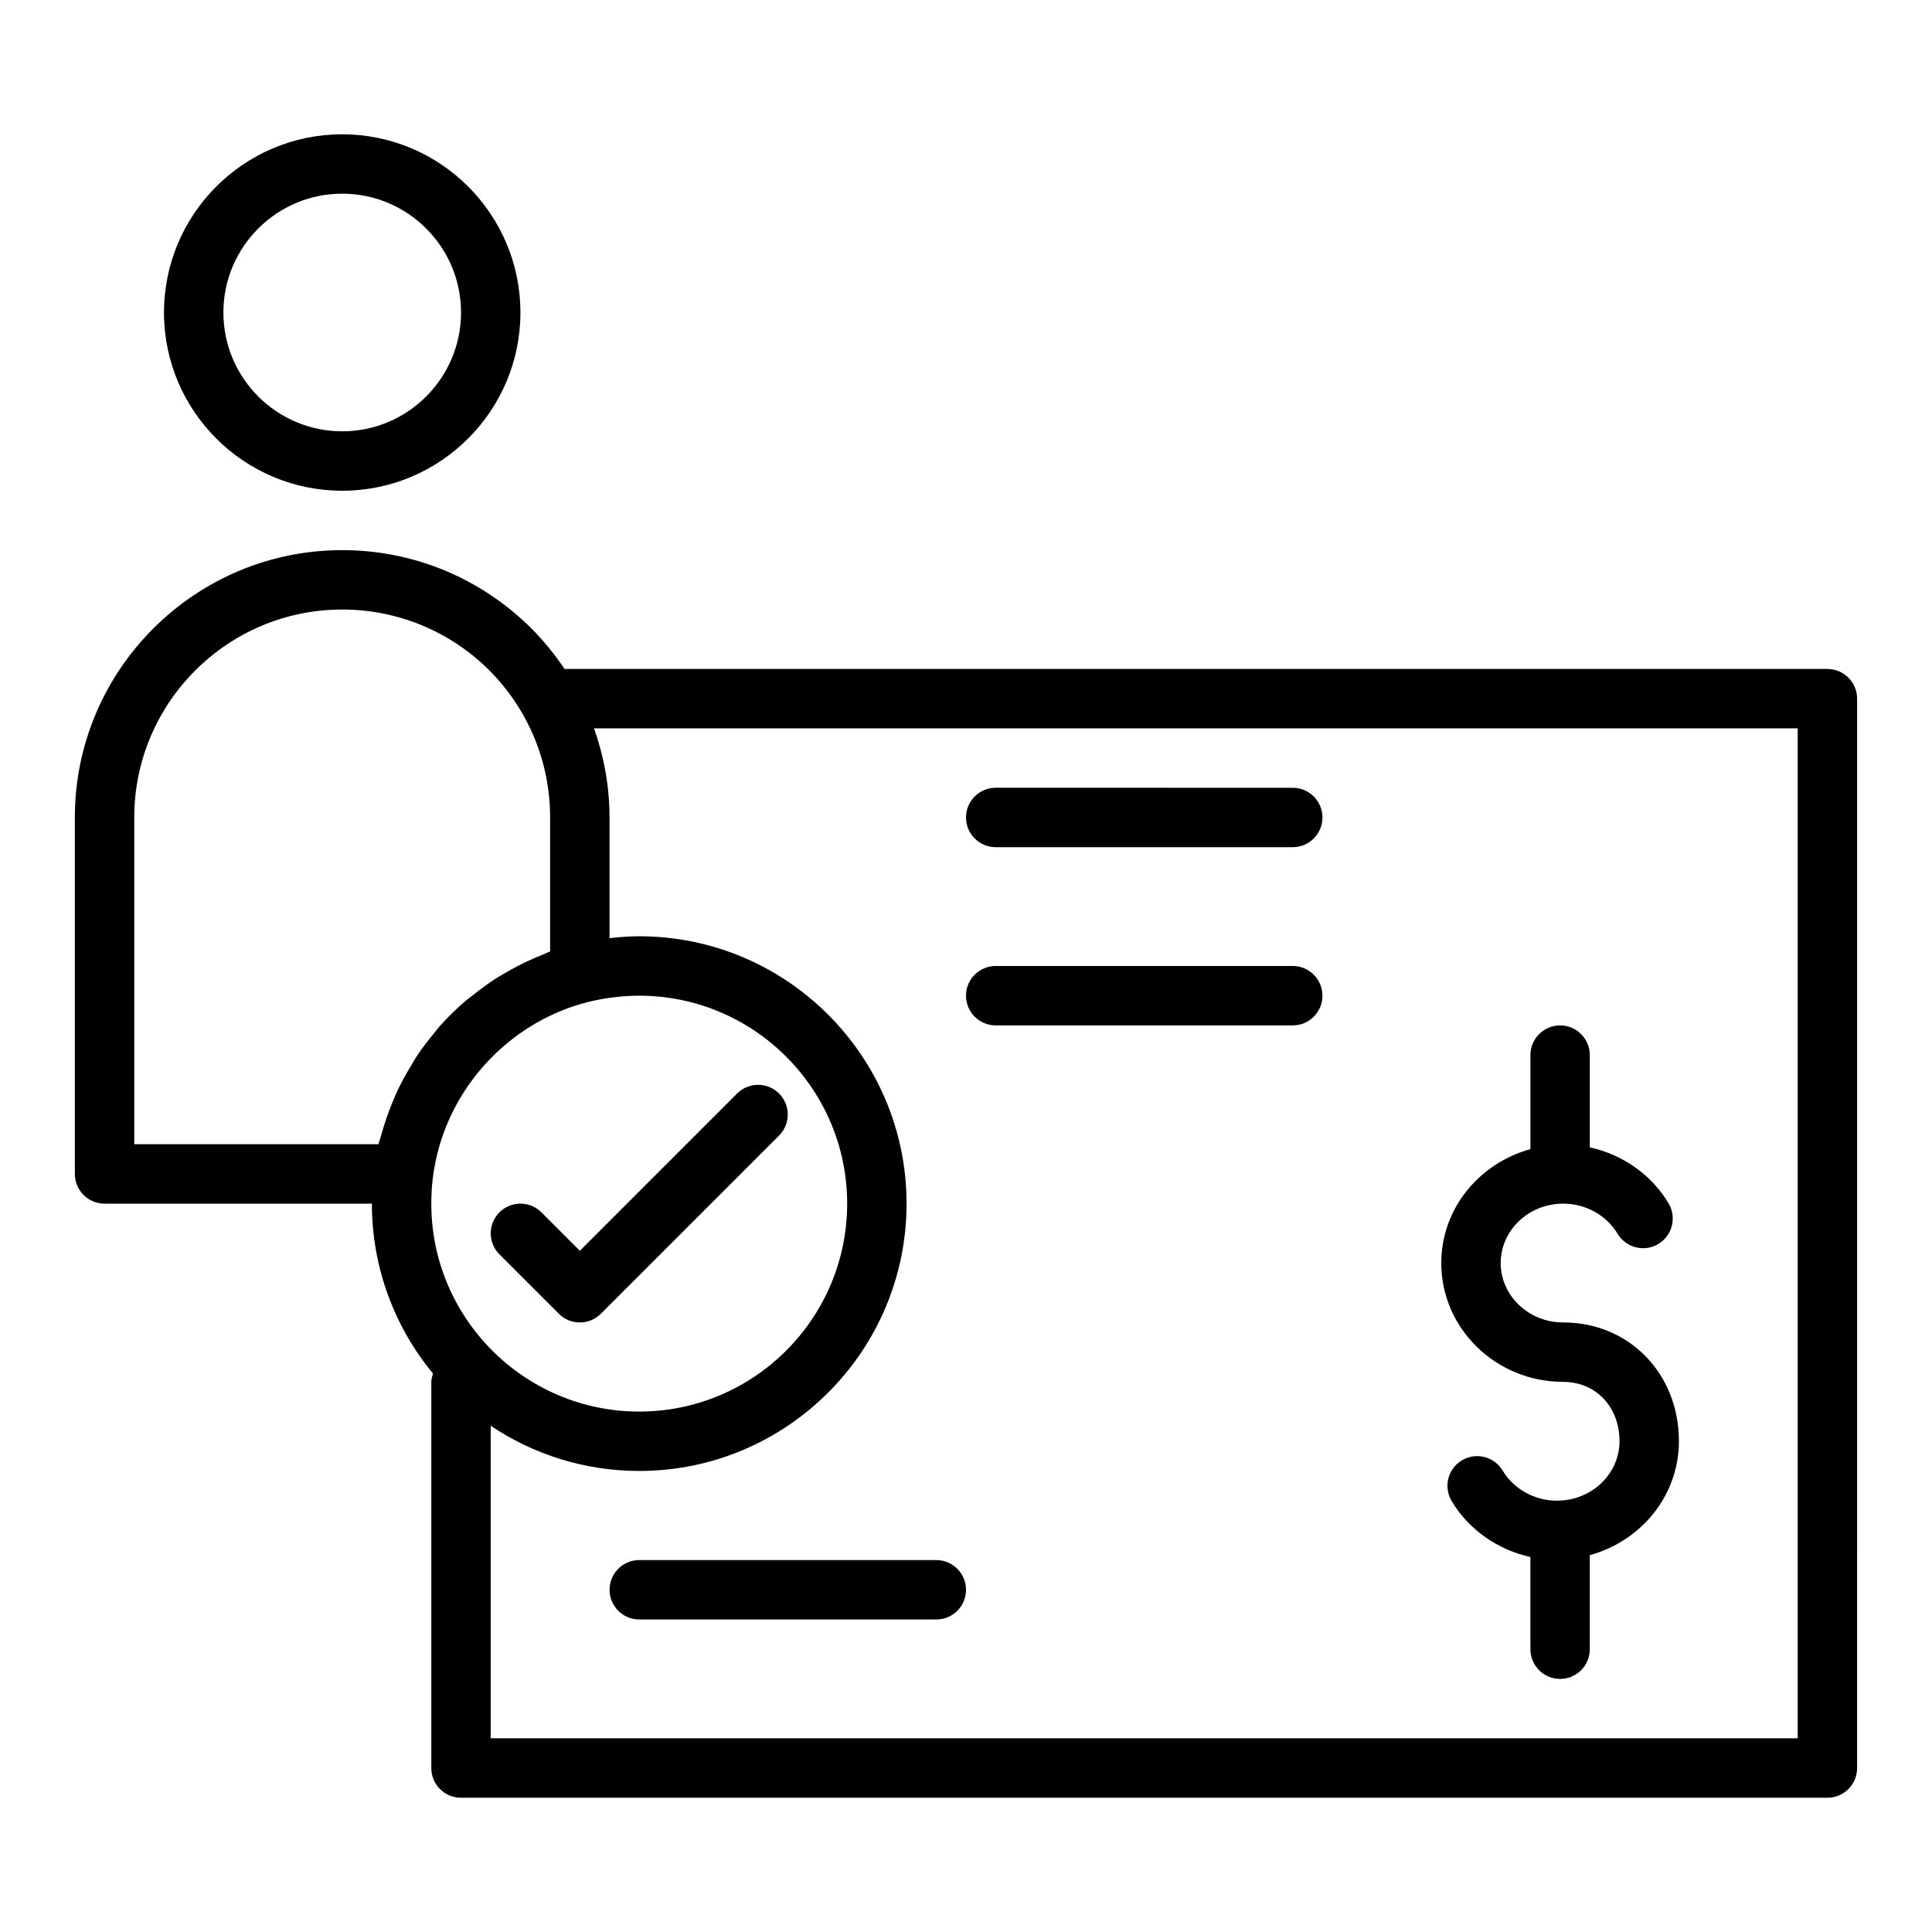
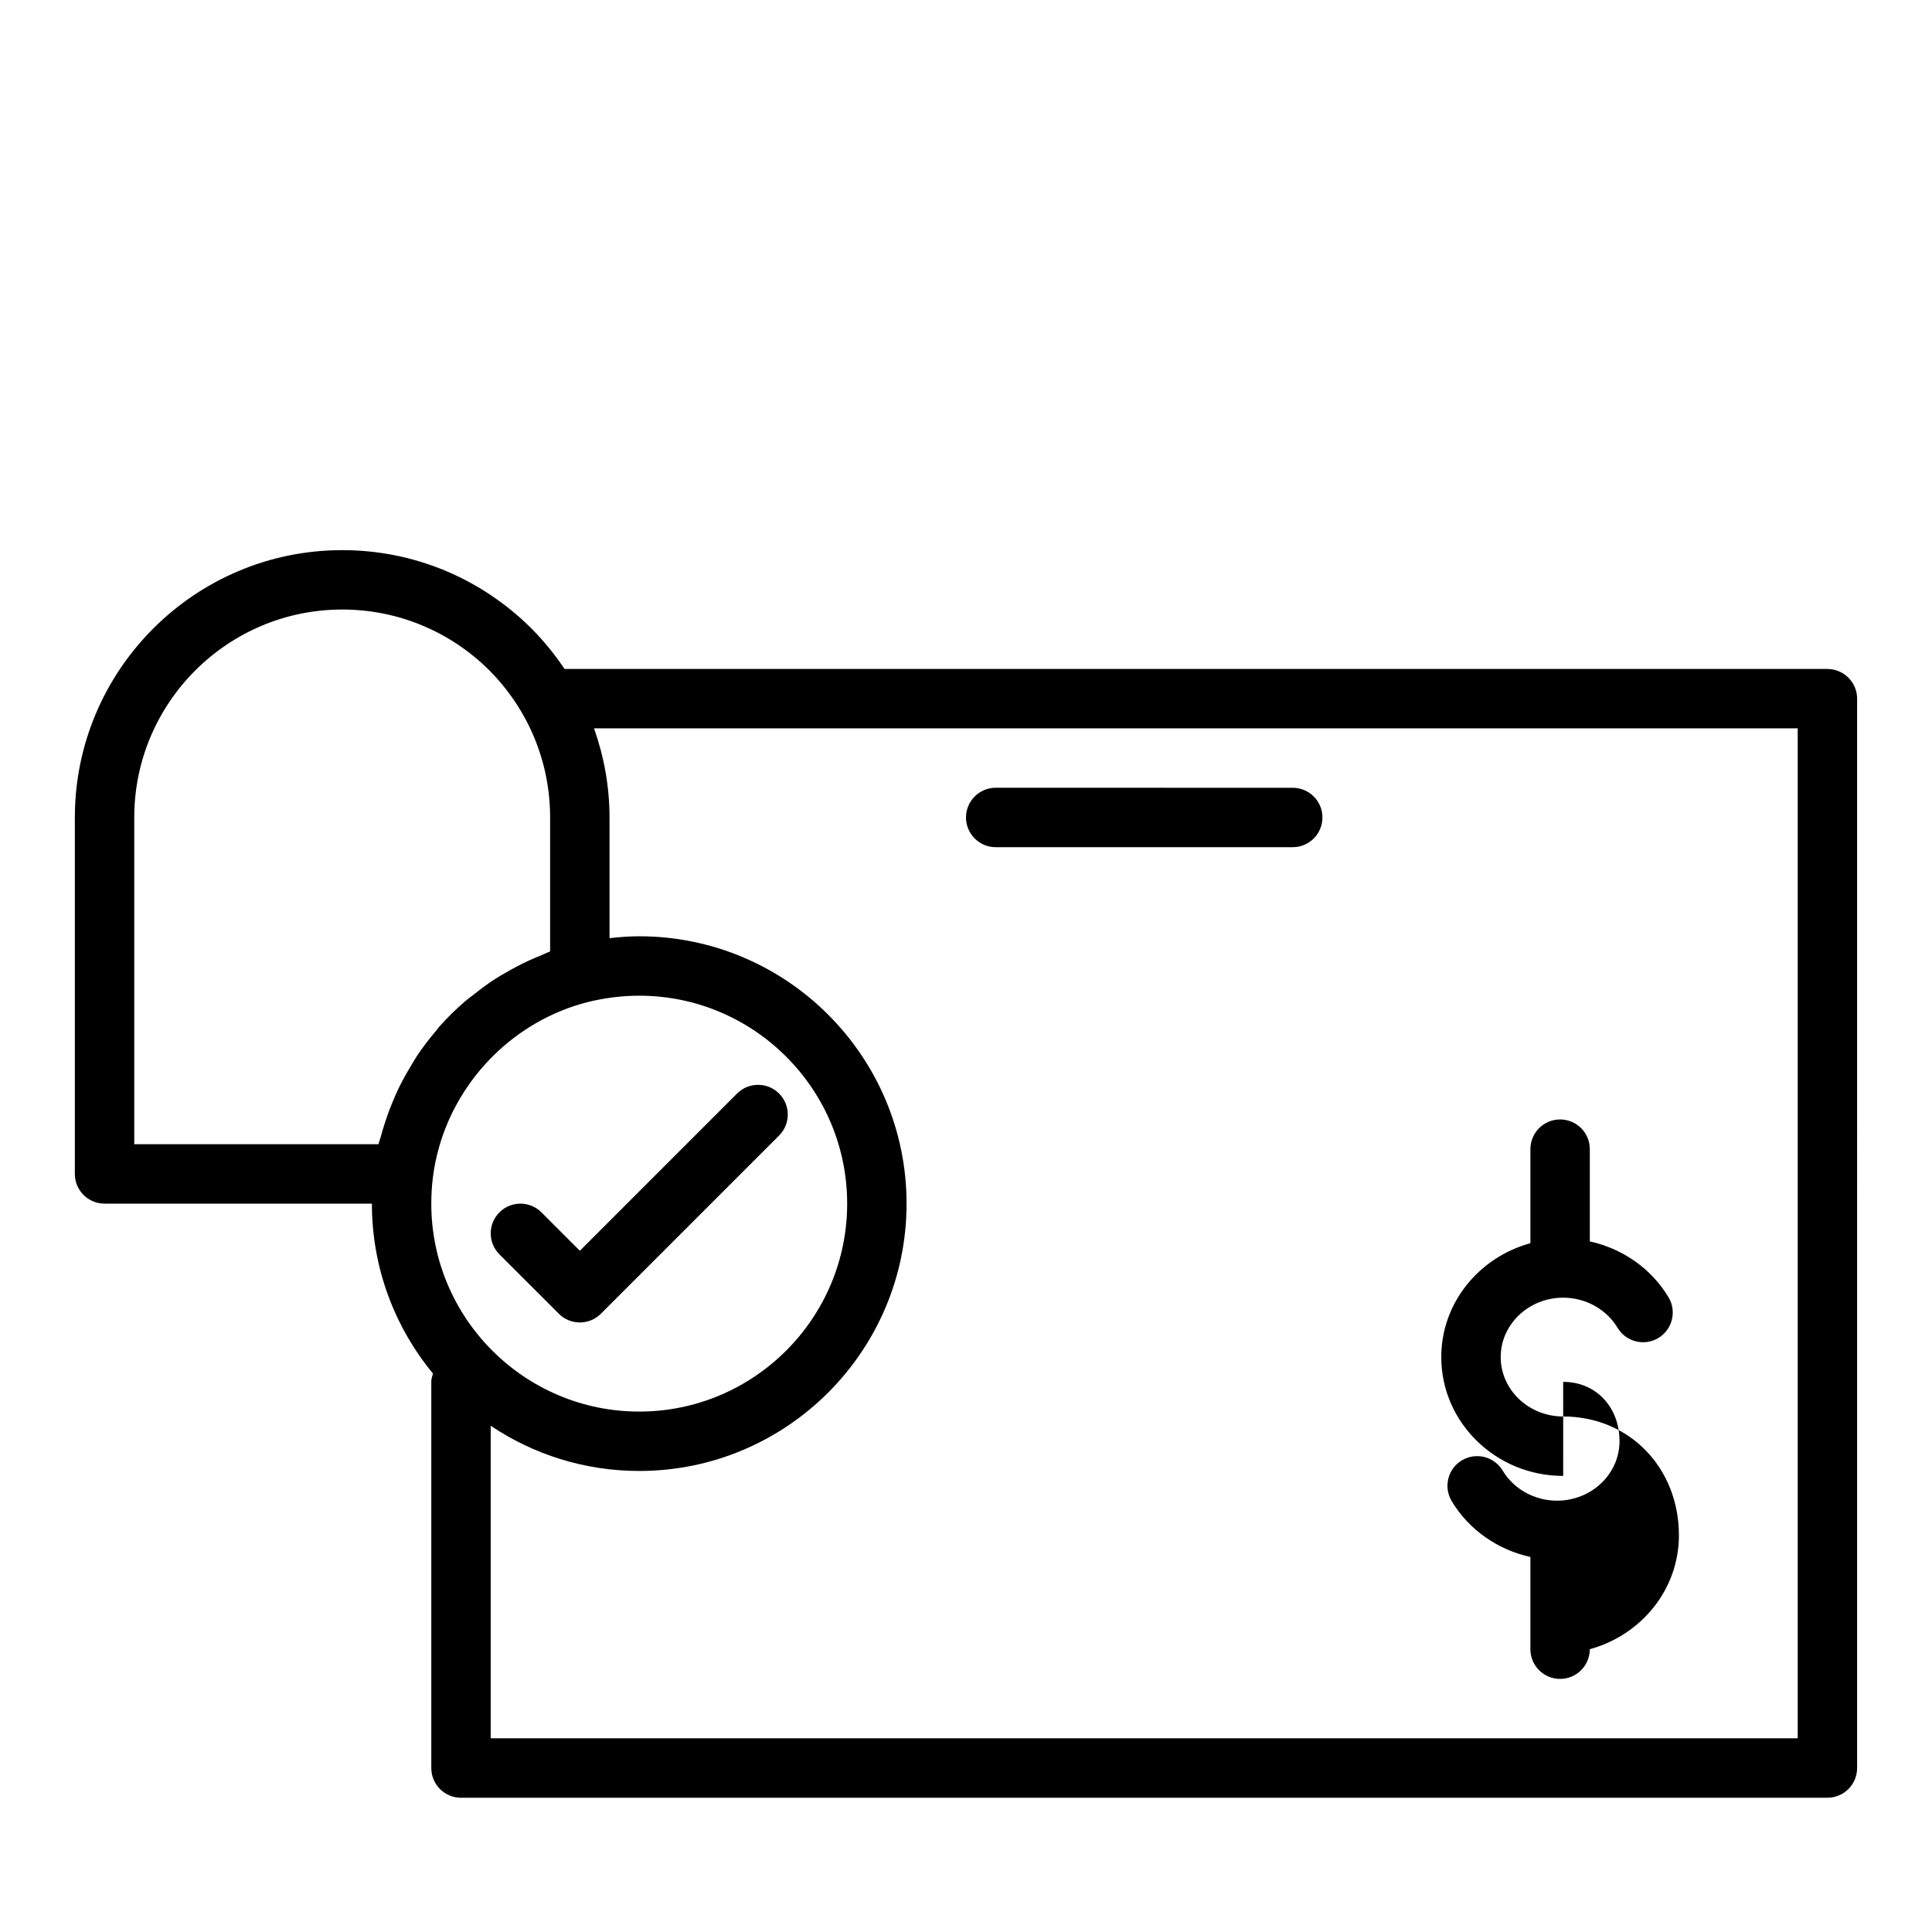
<svg xmlns="http://www.w3.org/2000/svg" fill="#000000" width="800px" height="800px" version="1.1" viewBox="144 144 512 512">
  <g>
    <path d="m628.29 321.28h-334.68c-2.559-3.824-5.504-7.438-8.824-10.781-13.445-13.352-31.242-20.707-50.102-20.707-39.062 0-70.848 31.785-70.848 70.848v94.465c0 4.352 3.523 7.871 7.871 7.871h70.848c0 17.086 6.078 32.777 16.188 45.027-0.211 0.715-0.445 1.426-0.445 2.207v102.34c0 4.352 3.523 7.871 7.871 7.871h362.11c4.348 0 7.871-3.519 7.871-7.871l0.004-283.39c0-4.344-3.527-7.871-7.871-7.871zm-448.71 125.95v-86.594c0-30.387 24.719-55.105 55.105-55.105 14.68 0 28.531 5.731 38.973 16.094 10.398 10.48 16.129 24.336 16.129 39.012v35.512c-0.836 0.297-1.605 0.715-2.426 1.043-1.18 0.469-2.336 0.965-3.481 1.496-1.918 0.891-3.769 1.871-5.59 2.926-1.039 0.602-2.086 1.172-3.09 1.824-1.961 1.27-3.816 2.668-5.641 4.117-0.73 0.582-1.504 1.102-2.211 1.711-2.469 2.125-4.801 4.398-6.953 6.832-0.328 0.367-0.594 0.785-0.91 1.16-1.789 2.106-3.469 4.297-5.004 6.598-0.598 0.895-1.109 1.84-1.664 2.762-1.137 1.883-2.215 3.793-3.176 5.781-0.523 1.086-0.992 2.188-1.465 3.305-0.824 1.949-1.555 3.93-2.199 5.957-0.375 1.172-0.738 2.332-1.051 3.527-0.191 0.691-0.461 1.348-0.617 2.043zm79.133 8.848c0.348-2.777 0.906-5.5 1.664-8.148 5.301-18.535 20.262-33.449 39.25-38.34 0.004 0 0.004-0.004 0.008-0.004 4.574-1.133 9.203-1.715 13.77-1.715 30.387 0 55.105 24.723 55.105 55.105 0 30.383-24.719 55.105-55.105 55.105s-55.105-24.723-55.105-55.105c0-2.356 0.141-4.637 0.414-6.898zm361.7 148.59h-346.37v-82.828c11.266 7.559 24.805 11.98 39.359 11.98 39.062 0 70.848-31.781 70.848-70.848 0-39.066-31.785-70.848-70.848-70.848-2.613 0-5.242 0.203-7.871 0.496v-31.988c0-8.168-1.457-16.109-4.109-23.617l318.99 0.004z" />
-     <path d="m234.69 274.05c26.047 0 47.23-21.188 47.23-47.23 0-26.047-21.188-47.23-47.23-47.23-26.047 0-47.23 21.188-47.23 47.23-0.004 26.043 21.184 47.23 47.23 47.23zm0-78.723c17.363 0 31.488 14.125 31.488 31.488s-14.125 31.488-31.488 31.488-31.488-14.125-31.488-31.488c0-17.359 14.125-31.488 31.488-31.488z" />
    <path d="m292.1 492.16c1.535 1.539 3.551 2.305 5.566 2.305 2.016 0 4.027-0.77 5.566-2.305l47.23-47.23c3.074-3.074 3.074-8.055 0-11.133-3.074-3.074-8.055-3.074-11.133 0l-41.664 41.668-10.18-10.18c-3.074-3.074-8.055-3.074-11.133 0-3.074 3.074-3.074 8.055 0 11.133z" />
-     <path d="m558.26 510.21c8.648 0 14.926 6.617 14.926 15.742 0 8.68-7.43 15.742-16.562 15.742-5.941 0-11.461-3.059-14.41-7.981-2.234-3.723-7.059-4.934-10.797-2.715-3.727 2.238-4.941 7.074-2.711 10.801 4.562 7.629 12.215 12.91 20.863 14.816v24.441c0 4.352 3.523 7.871 7.871 7.871s7.871-3.519 7.871-7.871v-24.922c13.582-3.723 23.617-15.77 23.617-30.184 0-17.949-13.184-31.488-30.668-31.488-9.133 0-16.562-7.062-16.562-15.742s7.43-15.742 16.562-15.742c5.941 0 11.461 3.059 14.41 7.981 2.238 3.727 7.07 4.941 10.797 2.715 3.727-2.238 4.941-7.074 2.711-10.801-4.562-7.629-12.215-12.91-20.863-14.812v-24.445c0-4.352-3.523-7.871-7.871-7.871s-7.871 3.519-7.871 7.871v24.922c-13.582 3.727-23.621 15.773-23.621 30.184 0 17.367 14.492 31.488 32.309 31.488z" />
-     <path d="m305.54 565.31c0 4.352 3.523 7.871 7.871 7.871h78.719c4.348 0 7.871-3.519 7.871-7.871s-3.523-7.871-7.871-7.871l-78.719-0.004c-4.348 0-7.871 3.523-7.871 7.875z" />
+     <path d="m558.26 510.21c8.648 0 14.926 6.617 14.926 15.742 0 8.68-7.43 15.742-16.562 15.742-5.941 0-11.461-3.059-14.41-7.981-2.234-3.723-7.059-4.934-10.797-2.715-3.727 2.238-4.941 7.074-2.711 10.801 4.562 7.629 12.215 12.91 20.863 14.816v24.441c0 4.352 3.523 7.871 7.871 7.871s7.871-3.519 7.871-7.871c13.582-3.723 23.617-15.77 23.617-30.184 0-17.949-13.184-31.488-30.668-31.488-9.133 0-16.562-7.062-16.562-15.742s7.43-15.742 16.562-15.742c5.941 0 11.461 3.059 14.41 7.981 2.238 3.727 7.07 4.941 10.797 2.715 3.727-2.238 4.941-7.074 2.711-10.801-4.562-7.629-12.215-12.91-20.863-14.812v-24.445c0-4.352-3.523-7.871-7.871-7.871s-7.871 3.519-7.871 7.871v24.922c-13.582 3.727-23.621 15.773-23.621 30.184 0 17.367 14.492 31.488 32.309 31.488z" />
    <path d="m407.87 368.51h78.719c4.348 0 7.871-3.523 7.871-7.871s-3.523-7.871-7.871-7.871l-78.719-0.004c-4.348 0-7.871 3.523-7.871 7.871 0 4.348 3.523 7.875 7.871 7.875z" />
-     <path d="m407.87 415.74h78.719c4.348 0 7.871-3.519 7.871-7.871 0-4.348-3.523-7.871-7.871-7.871h-78.719c-4.348 0-7.871 3.523-7.871 7.871 0 4.352 3.523 7.871 7.871 7.871z" />
  </g>
</svg>